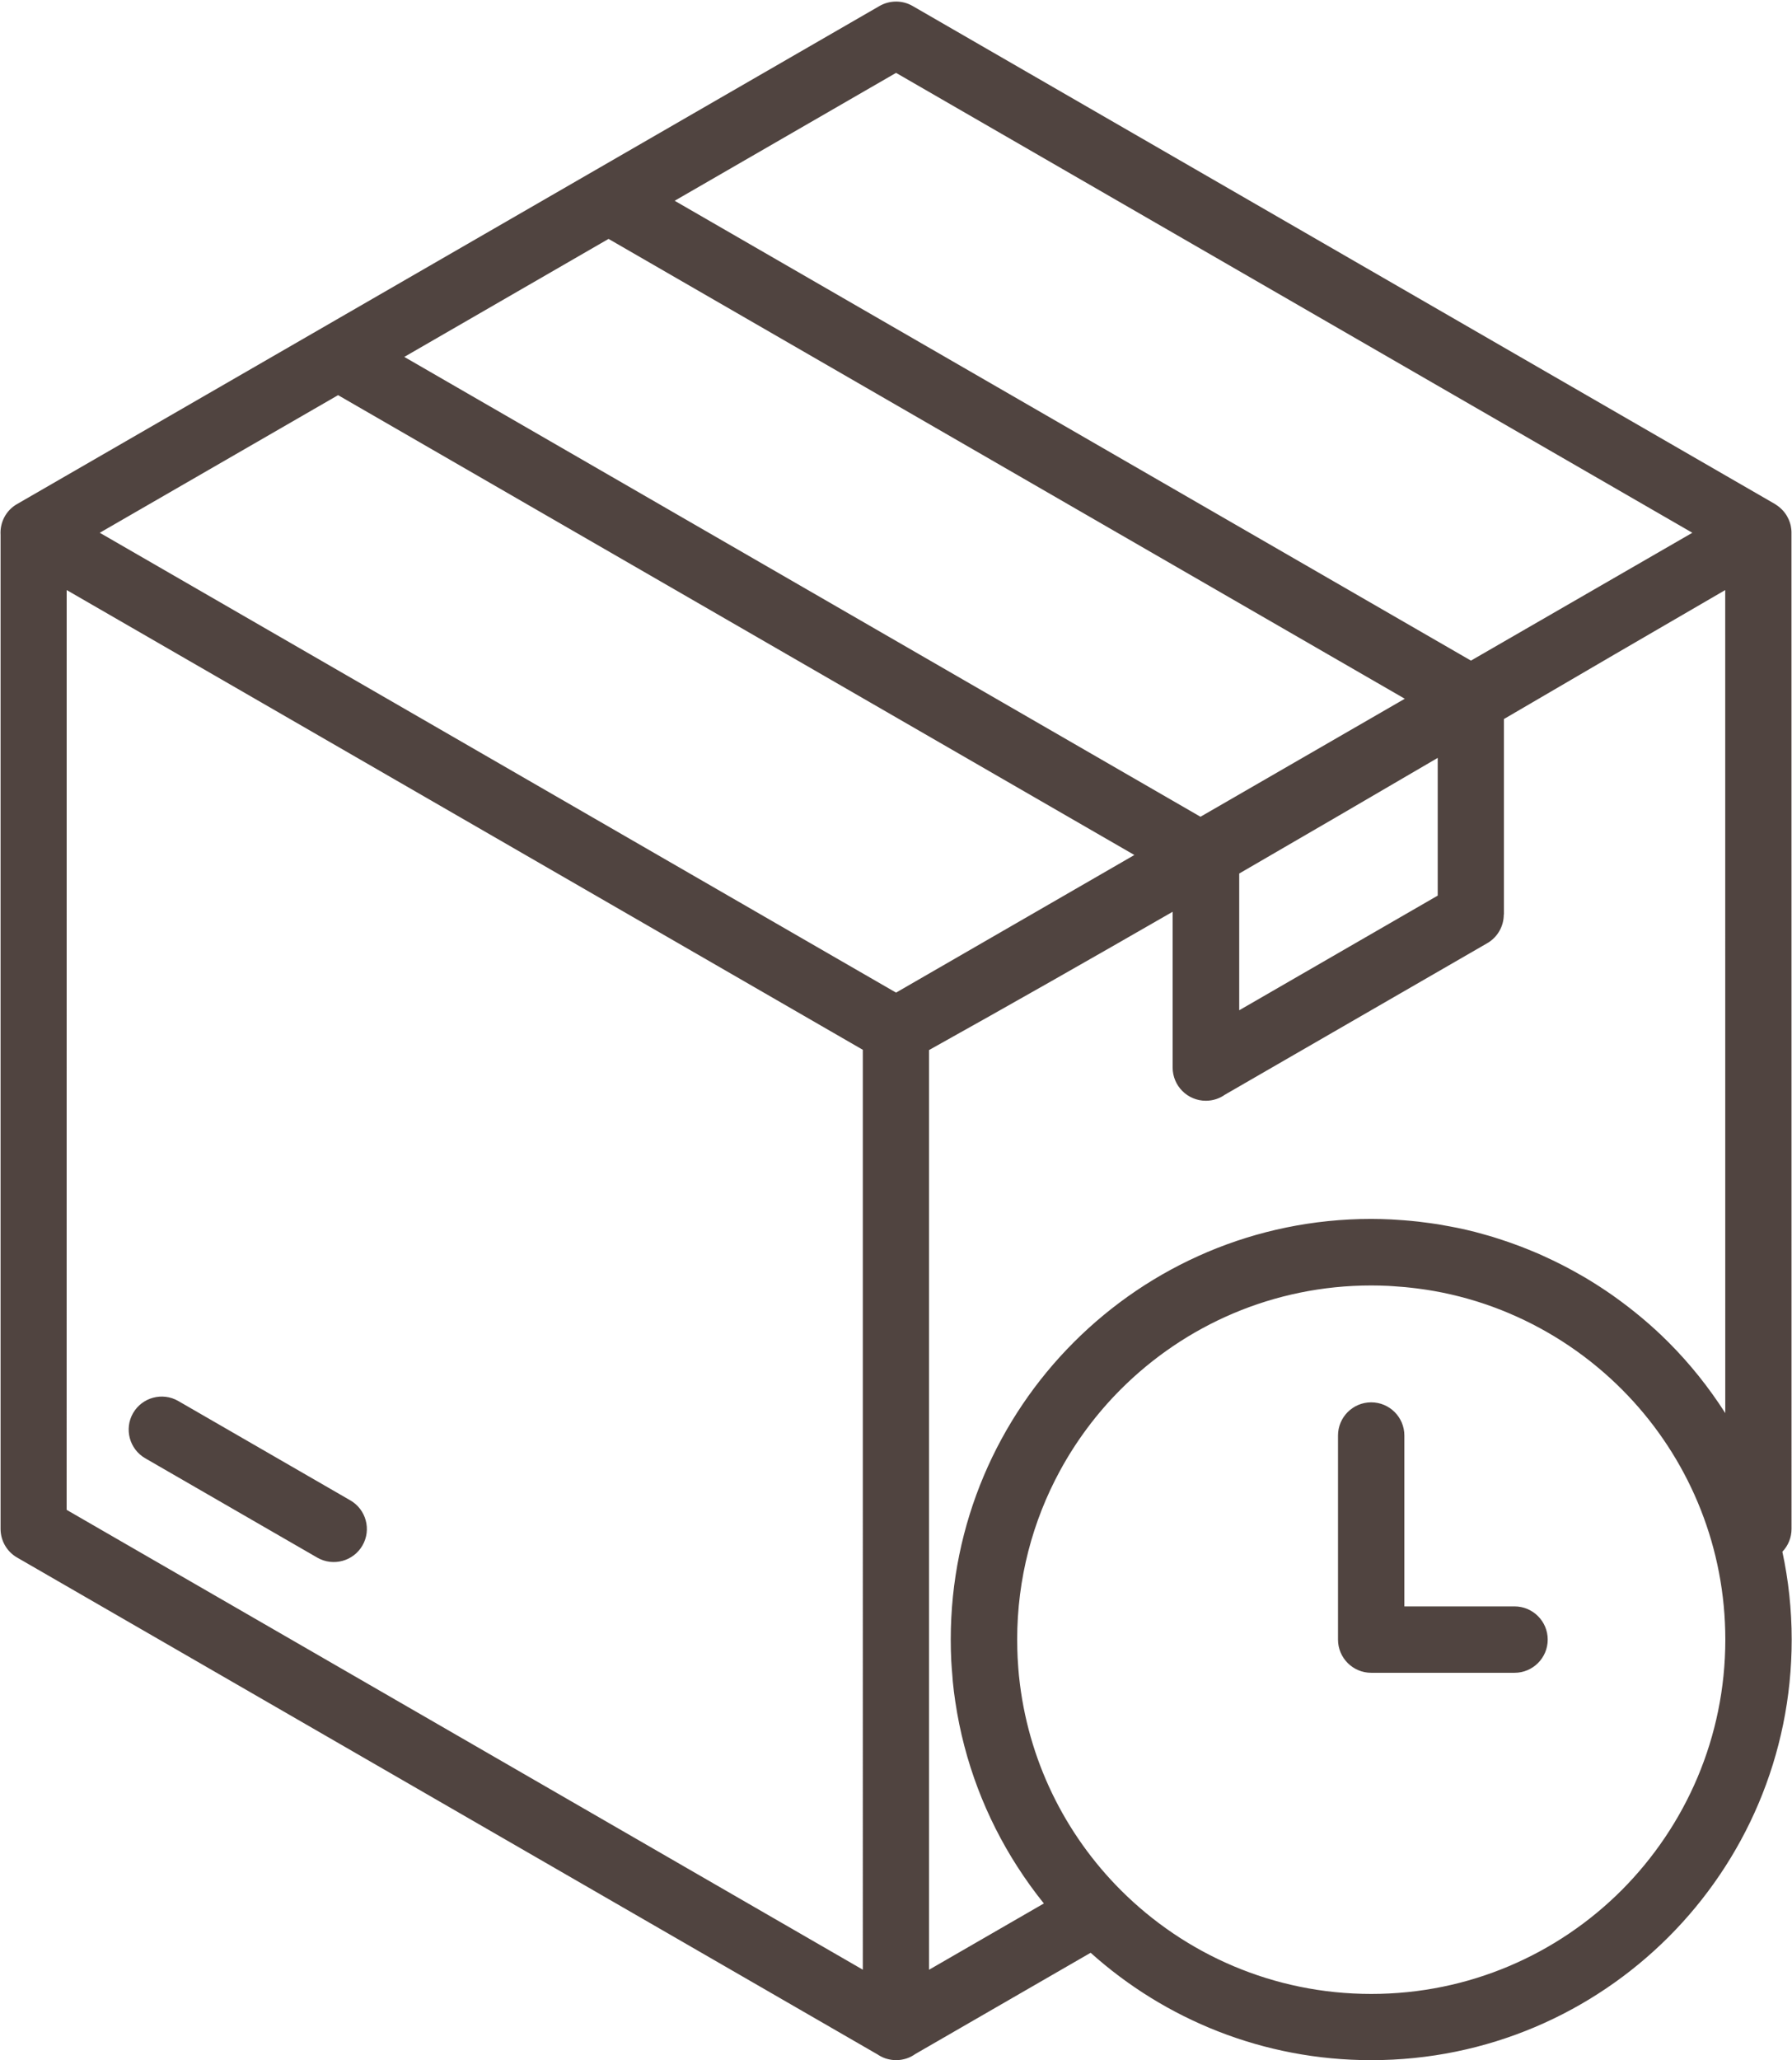
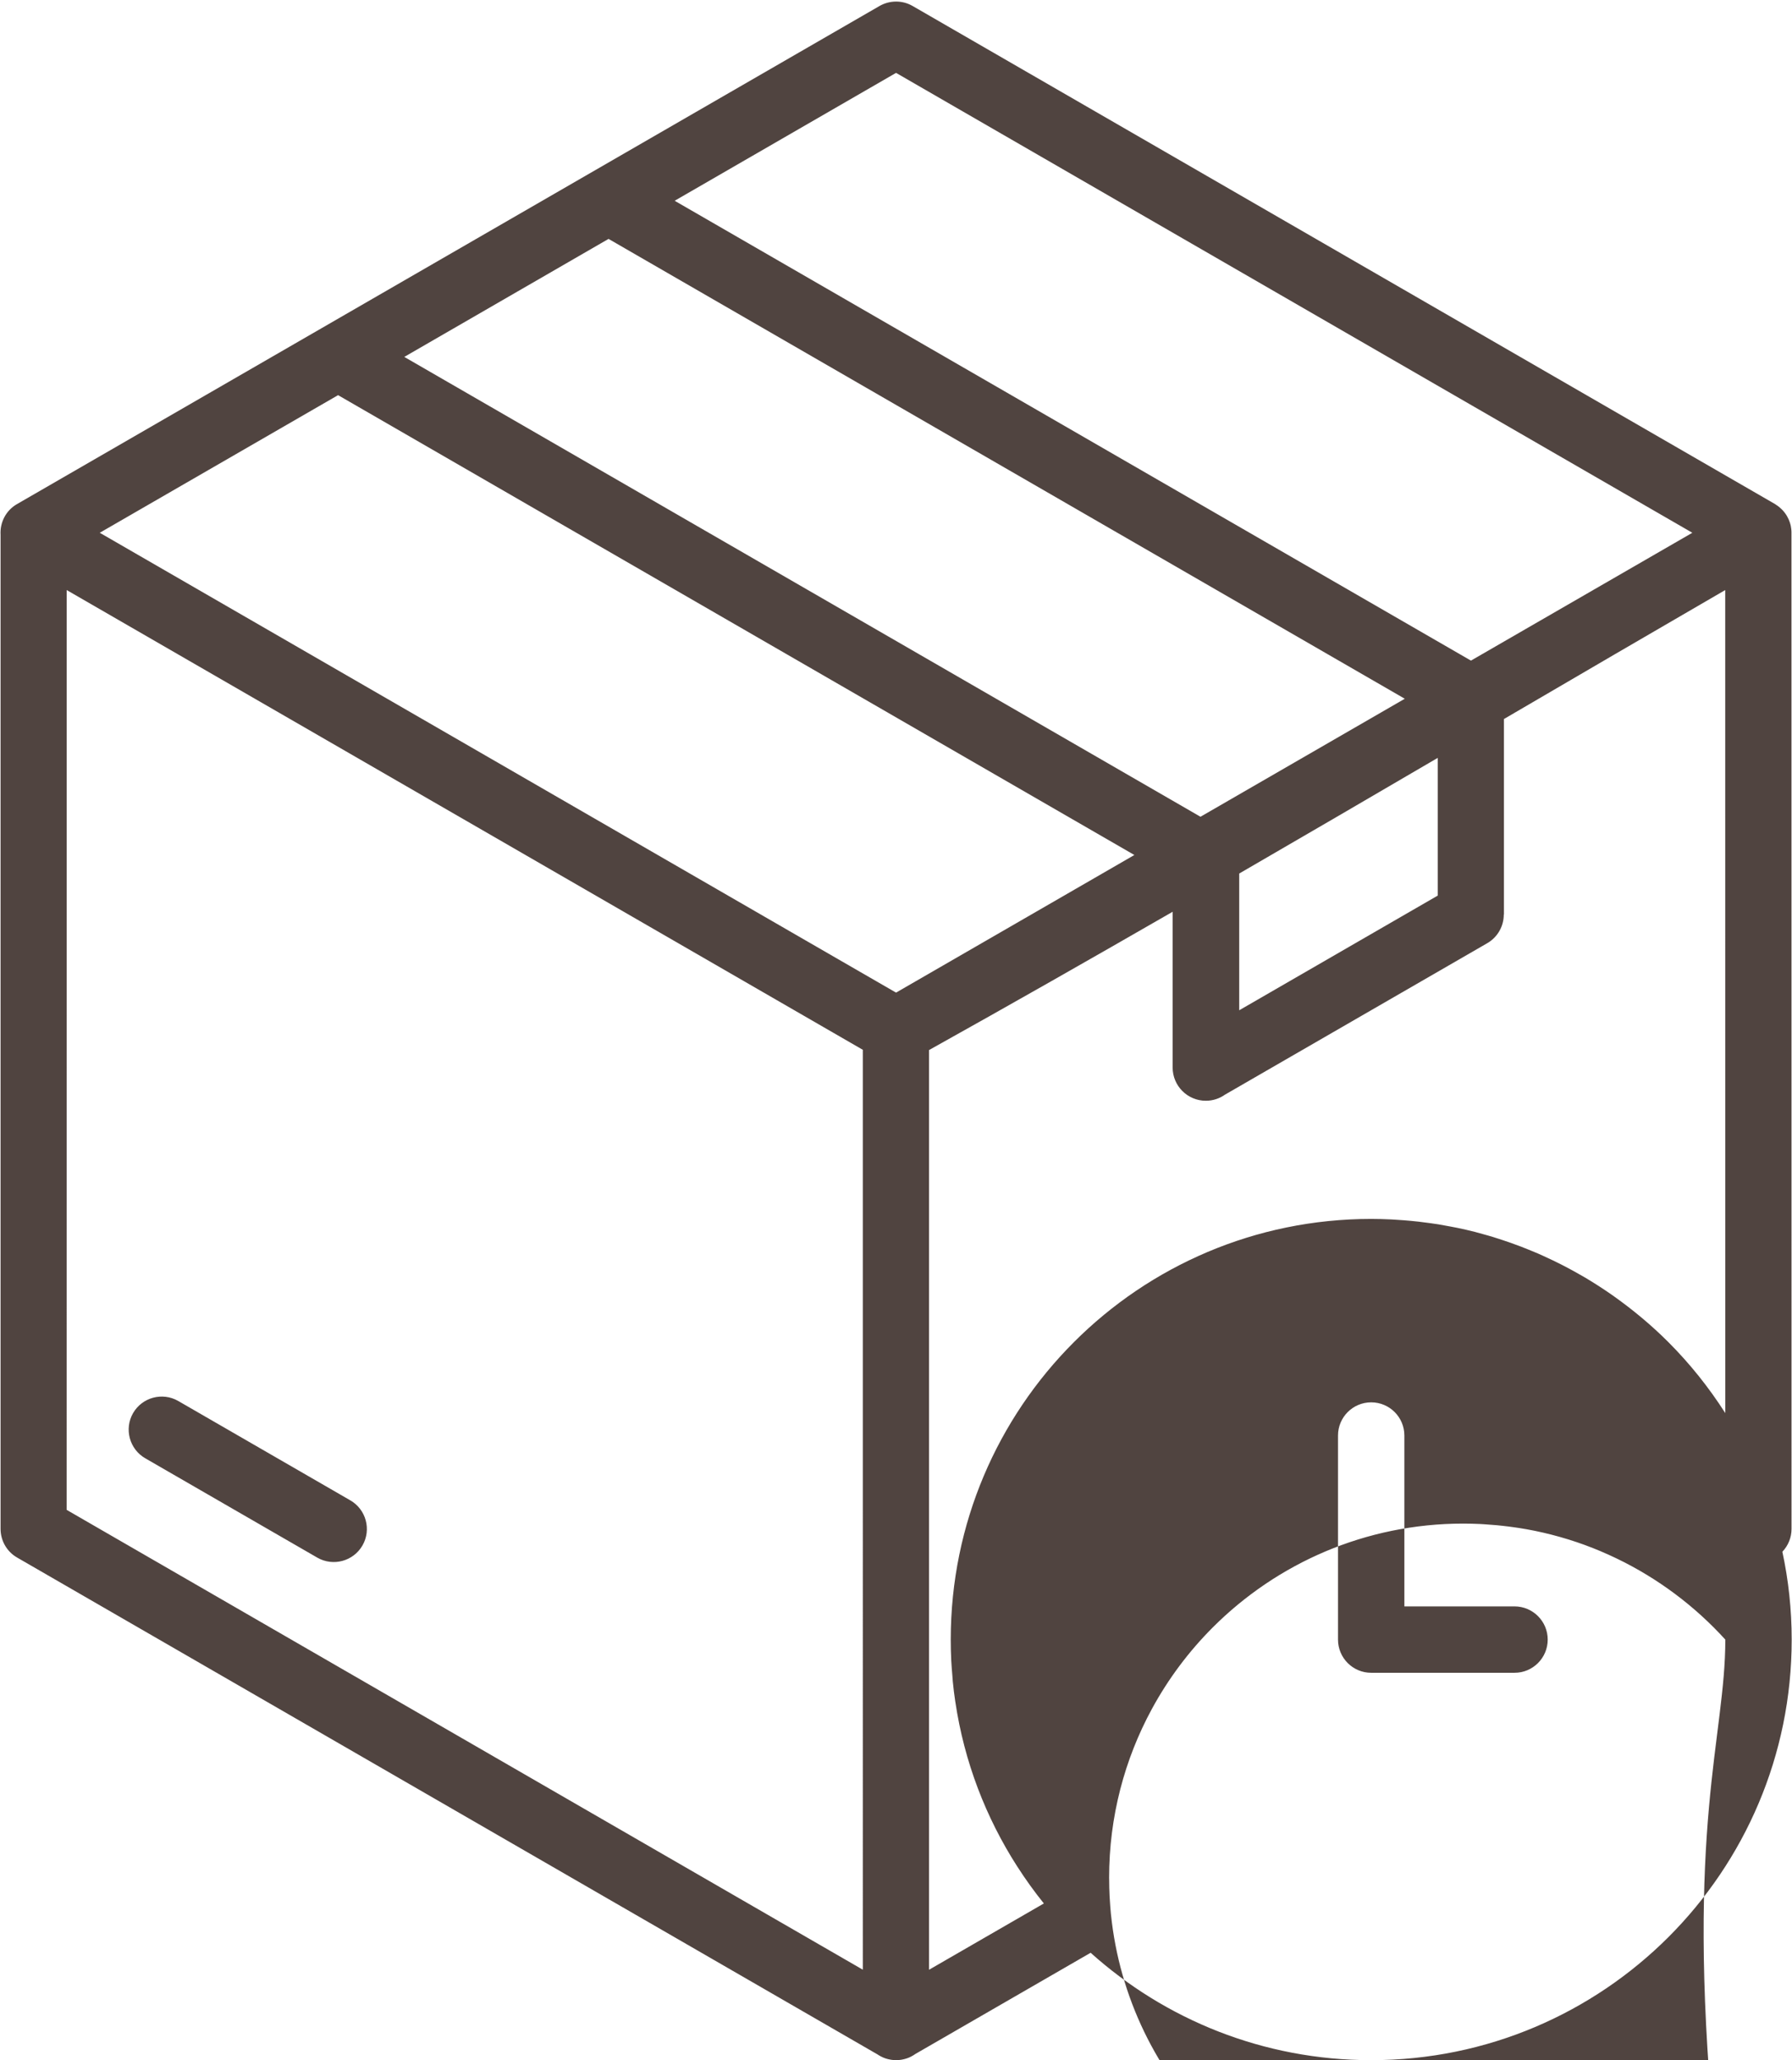
<svg xmlns="http://www.w3.org/2000/svg" fill="#504440" height="400.3" preserveAspectRatio="xMidYMid meet" version="1" viewBox="-0.1 -0.3 348.3 400.3" width="348.3" zoomAndPan="magnify">
  <g id="change1_1">
-     <path d="M70.35,299.99c-1.77,3.07-5.7,4.13-8.77,2.37l-33.45-19.31c-3.07-1.77-4.13-5.7-2.37-8.77c1.77-3.07,5.7-4.13,8.77-2.37 l33.45,19.31C71.06,292.99,72.12,296.92,70.35,299.99z M348.14,318.28c0,22.56-9.15,43-23.94,57.79 C309.41,390.85,288.98,400,266.41,400c-20.96,0-40.07-7.9-54.53-20.87l-34.09,19.68c-0.01,0.01-0.03,0.02-0.04,0.03 c-0.23,0.16-0.48,0.31-0.73,0.44c-0.05,0.03-0.11,0.05-0.16,0.08c-0.24,0.12-0.48,0.22-0.74,0.3c-0.03,0.01-0.06,0.02-0.09,0.03 c-0.28,0.09-0.57,0.16-0.86,0.21c-0.06,0.01-0.12,0.02-0.19,0.03c-0.3,0.04-0.61,0.07-0.92,0.07c-0.01,0-0.02,0-0.03,0 c-0.29,0-0.58-0.03-0.86-0.07c-0.08-0.01-0.15-0.02-0.23-0.04c-0.28-0.05-0.56-0.11-0.83-0.2c-0.05-0.02-0.1-0.04-0.15-0.05 c-0.23-0.08-0.46-0.17-0.67-0.28c-0.07-0.03-0.13-0.06-0.2-0.1c-0.24-0.13-0.48-0.27-0.7-0.42c-0.02-0.01-0.04-0.02-0.06-0.03 L3.23,302.34c-2.06-1.18-3.22-3.35-3.22-5.57l0-193.14c-0.15-2.36,1-4.72,3.19-5.98L170.82,0.88c1.93-1.12,4.4-1.21,6.47-0.01 L344.9,97.64c0.09,0.05,0.18,0.12,0.26,0.18c0.07,0.05,0.14,0.09,0.21,0.14c0.11,0.08,0.22,0.16,0.32,0.24 c0.13,0.1,0.25,0.21,0.37,0.33c0.07,0.06,0.13,0.12,0.2,0.19c0.16,0.16,0.31,0.33,0.45,0.51c0.04,0.05,0.08,0.11,0.13,0.17 c0.13,0.17,0.25,0.35,0.36,0.54c0.02,0.03,0.04,0.05,0.05,0.08c0.01,0.02,0.01,0.03,0.02,0.05c0.08,0.14,0.15,0.28,0.22,0.43 c0.02,0.05,0.05,0.1,0.07,0.14c0.06,0.14,0.12,0.29,0.17,0.44c0.02,0.05,0.04,0.1,0.06,0.16c0.04,0.14,0.08,0.28,0.12,0.42 c0.02,0.07,0.04,0.13,0.05,0.2c0.03,0.12,0.05,0.25,0.06,0.38c0.01,0.09,0.03,0.17,0.04,0.26c0.01,0.11,0.02,0.23,0.03,0.35 c0.01,0.1,0.01,0.19,0.01,0.29c0,0.03,0,0.06,0,0.09l0.01,193.56c0,1.63-0.63,3.22-1.78,4.42 C347.51,306.71,348.14,312.42,348.14,318.28z M163.35,186.39l10.71,6.18v0l34.65-20l11.67-6.74L65.61,76.48l-46.32,26.74 L163.35,186.39z M78.48,69.05l154.75,89.35l39.71-22.93L118.18,46.12L78.48,69.05z M240.76,196l38.58-22.28v-26.76 c-12.85,7.51-25.71,15.02-38.58,22.47V196z M131.03,38.71l154.77,89.35l43.03-24.84L174.06,13.86L131.03,38.71z M12.85,293.07 l154.75,89.35V203.68l-5.7-3.29L12.86,114.35L12.85,293.07z M180.51,382.41l22.28-12.86c-1.84-2.28-3.56-4.67-5.15-7.15 c0,0,0-0.01-0.01-0.01c-6.11-9.51-10.32-20.36-12.05-32.03c0-0.01,0-0.03-0.01-0.04c-0.19-1.29-0.36-2.59-0.48-3.9 c-0.04-0.39-0.06-0.79-0.09-1.19c-0.08-0.94-0.16-1.89-0.21-2.84c-0.07-1.36-0.1-2.74-0.1-4.12c0-22.56,9.15-43,23.94-57.79 c14.79-14.79,35.22-23.94,57.79-23.94c1.3,0,2.59,0.04,3.87,0.1c0.42,0.02,0.84,0.05,1.26,0.08c0.86,0.05,1.72,0.12,2.58,0.2 c0.49,0.05,0.98,0.1,1.47,0.15c0.78,0.09,1.56,0.19,2.33,0.3c0.51,0.07,1.01,0.14,1.51,0.22c0.78,0.13,1.55,0.27,2.32,0.42 c0.47,0.09,0.95,0.17,1.41,0.27c1.15,0.24,2.3,0.5,3.43,0.79c0.54,0.14,1.06,0.29,1.59,0.44c0.64,0.18,1.28,0.35,1.92,0.55 c0.62,0.19,1.24,0.39,1.86,0.6c0.52,0.17,1.04,0.35,1.56,0.53c0.66,0.23,1.31,0.47,1.96,0.72c0.45,0.17,0.9,0.35,1.34,0.53 c0.69,0.28,1.38,0.56,2.06,0.85c0.32,0.14,0.63,0.29,0.95,0.43c2.58,1.16,5.09,2.45,7.52,3.86c0.19,0.11,0.38,0.21,0.56,0.32 c0.76,0.45,1.52,0.92,2.26,1.39c0.22,0.14,0.45,0.29,0.67,0.43c0.75,0.49,1.49,0.98,2.22,1.49c0.17,0.12,0.34,0.24,0.51,0.36 c3.77,2.68,7.33,5.65,10.59,8.91c4.17,4.17,7.87,8.8,11.06,13.79l-0.01-159.92c-14.32,8.3-28.66,16.67-43.01,25.06v37.99h-0.03 c0,2.22-1.16,4.38-3.22,5.57l-50.96,29.42c-1.05,0.75-2.34,1.19-3.73,1.19c-3.56,0-6.45-2.89-6.45-6.45v-30.27 c-15.77,9.08-31.55,18.06-47.35,26.87V382.41z M335.24,318.28c0-17.81-6.77-34.05-17.87-46.27c0,0-0.01-0.01-0.01-0.01 c-0.74-0.81-1.5-1.61-2.27-2.38c-6.23-6.22-13.64-11.26-21.87-14.74c0,0-0.01,0-0.01-0.01c-0.97-0.41-1.96-0.8-2.96-1.17 c-0.11-0.04-0.22-0.08-0.32-0.12c-0.94-0.34-1.88-0.66-2.84-0.96c-0.1-0.03-0.19-0.06-0.29-0.09c-2.1-0.65-4.25-1.2-6.43-1.65 c-0.12-0.02-0.24-0.04-0.36-0.07c-0.91-0.18-1.84-0.35-2.76-0.49c-0.3-0.05-0.6-0.09-0.9-0.13c-0.77-0.11-1.54-0.21-2.31-0.29 c-0.35-0.04-0.69-0.08-1.04-0.11c-0.78-0.07-1.56-0.13-2.34-0.18c-0.31-0.02-0.63-0.04-0.94-0.06c-1.09-0.05-2.19-0.08-3.29-0.08 c-19.01,0-36.21,7.71-48.67,20.16c-4.67,4.67-8.67,10.01-11.85,15.86c-5.3,9.75-8.31,20.93-8.31,32.81c0,0.1,0.01,0.19,0.01,0.29 c0,1.08,0.03,2.16,0.08,3.23c0.01,0.16,0.03,0.31,0.03,0.47c0.06,1.02,0.13,2.04,0.23,3.05c0,0.02,0.01,0.04,0.01,0.06 c1.66,16.17,8.91,30.69,19.79,41.57c12.45,12.45,29.66,20.16,48.67,20.16s36.21-7.7,48.67-20.16 C327.53,354.49,335.24,337.28,335.24,318.28z M294.27,311.83h-21.41v-33.2c0-3.56-2.89-6.45-6.45-6.45c-3.56,0-6.45,2.89-6.45,6.45 l0,0v39.65c0,3.56,2.89,6.45,6.45,6.45h27.86c3.56,0,6.45-2.89,6.45-6.45S297.83,311.83,294.27,311.83z" />
+     <path d="M70.35,299.99c-1.77,3.07-5.7,4.13-8.77,2.37l-33.45-19.31c-3.07-1.77-4.13-5.7-2.37-8.77c1.77-3.07,5.7-4.13,8.77-2.37 l33.45,19.31C71.06,292.99,72.12,296.92,70.35,299.99z M348.14,318.28c0,22.56-9.15,43-23.94,57.79 C309.41,390.85,288.98,400,266.41,400c-20.96,0-40.07-7.9-54.53-20.87l-34.09,19.68c-0.01,0.01-0.03,0.02-0.04,0.03 c-0.23,0.16-0.48,0.31-0.73,0.44c-0.05,0.03-0.11,0.05-0.16,0.08c-0.24,0.12-0.48,0.22-0.74,0.3c-0.03,0.01-0.06,0.02-0.09,0.03 c-0.28,0.09-0.57,0.16-0.86,0.21c-0.06,0.01-0.12,0.02-0.19,0.03c-0.3,0.04-0.61,0.07-0.92,0.07c-0.01,0-0.02,0-0.03,0 c-0.29,0-0.58-0.03-0.86-0.07c-0.08-0.01-0.15-0.02-0.23-0.04c-0.28-0.05-0.56-0.11-0.83-0.2c-0.05-0.02-0.1-0.04-0.15-0.05 c-0.23-0.08-0.46-0.17-0.67-0.28c-0.07-0.03-0.13-0.06-0.2-0.1c-0.24-0.13-0.48-0.27-0.7-0.42c-0.02-0.01-0.04-0.02-0.06-0.03 L3.23,302.34c-2.06-1.18-3.22-3.35-3.22-5.57l0-193.14c-0.15-2.36,1-4.72,3.19-5.98L170.82,0.88c1.93-1.12,4.4-1.21,6.47-0.01 L344.9,97.64c0.09,0.05,0.18,0.12,0.26,0.18c0.07,0.05,0.14,0.09,0.21,0.14c0.11,0.08,0.22,0.16,0.32,0.24 c0.13,0.1,0.25,0.21,0.37,0.33c0.07,0.06,0.13,0.12,0.2,0.19c0.16,0.16,0.31,0.33,0.45,0.51c0.04,0.05,0.08,0.11,0.13,0.17 c0.13,0.17,0.25,0.35,0.36,0.54c0.02,0.03,0.04,0.05,0.05,0.08c0.01,0.02,0.01,0.03,0.02,0.05c0.08,0.14,0.15,0.28,0.22,0.43 c0.02,0.05,0.05,0.1,0.07,0.14c0.06,0.14,0.12,0.29,0.17,0.44c0.02,0.05,0.04,0.1,0.06,0.16c0.04,0.14,0.08,0.28,0.12,0.42 c0.02,0.07,0.04,0.13,0.05,0.2c0.03,0.12,0.05,0.25,0.06,0.38c0.01,0.09,0.03,0.17,0.04,0.26c0.01,0.11,0.02,0.23,0.03,0.35 c0.01,0.1,0.01,0.19,0.01,0.29c0,0.03,0,0.06,0,0.09l0.01,193.56c0,1.63-0.63,3.22-1.78,4.42 C347.51,306.71,348.14,312.42,348.14,318.28z M163.35,186.39l10.71,6.18v0l34.65-20l11.67-6.74L65.61,76.48l-46.32,26.74 L163.35,186.39z M78.48,69.05l154.75,89.35l39.71-22.93L118.18,46.12L78.48,69.05z M240.76,196l38.58-22.28v-26.76 c-12.85,7.51-25.71,15.02-38.58,22.47V196z M131.03,38.71l154.77,89.35l43.03-24.84L174.06,13.86L131.03,38.71z M12.85,293.07 l154.75,89.35V203.68l-5.7-3.29L12.86,114.35L12.85,293.07z M180.51,382.41l22.28-12.86c-1.84-2.28-3.56-4.67-5.15-7.15 c0,0,0-0.01-0.01-0.01c-6.11-9.51-10.32-20.36-12.05-32.03c0-0.01,0-0.03-0.01-0.04c-0.19-1.29-0.36-2.59-0.48-3.9 c-0.04-0.39-0.06-0.79-0.09-1.19c-0.08-0.94-0.16-1.89-0.21-2.84c-0.07-1.36-0.1-2.74-0.1-4.12c0-22.56,9.15-43,23.94-57.79 c14.79-14.79,35.22-23.94,57.79-23.94c1.3,0,2.59,0.04,3.87,0.1c0.42,0.02,0.84,0.05,1.26,0.08c0.86,0.05,1.72,0.12,2.58,0.2 c0.49,0.05,0.98,0.1,1.47,0.15c0.78,0.09,1.56,0.19,2.33,0.3c0.51,0.07,1.01,0.14,1.51,0.22c0.78,0.13,1.55,0.27,2.32,0.42 c0.47,0.09,0.95,0.17,1.41,0.27c1.15,0.24,2.3,0.5,3.43,0.79c0.54,0.14,1.06,0.29,1.59,0.44c0.64,0.18,1.28,0.35,1.92,0.55 c0.62,0.19,1.24,0.39,1.86,0.6c0.52,0.17,1.04,0.35,1.56,0.53c0.66,0.23,1.31,0.47,1.96,0.72c0.45,0.17,0.9,0.35,1.34,0.53 c0.69,0.28,1.38,0.56,2.06,0.85c0.32,0.14,0.63,0.29,0.95,0.43c2.58,1.16,5.09,2.45,7.52,3.86c0.19,0.11,0.38,0.21,0.56,0.32 c0.76,0.45,1.52,0.92,2.26,1.39c0.22,0.14,0.45,0.29,0.67,0.43c0.75,0.49,1.49,0.98,2.22,1.49c0.17,0.12,0.34,0.24,0.51,0.36 c3.77,2.68,7.33,5.65,10.59,8.91c4.17,4.17,7.87,8.8,11.06,13.79l-0.01-159.92c-14.32,8.3-28.66,16.67-43.01,25.06v37.99h-0.03 c0,2.22-1.16,4.38-3.22,5.57l-50.96,29.42c-1.05,0.75-2.34,1.19-3.73,1.19c-3.56,0-6.45-2.89-6.45-6.45v-30.27 c-15.77,9.08-31.55,18.06-47.35,26.87V382.41z M335.24,318.28c0,0-0.01-0.01-0.01-0.01 c-0.74-0.81-1.5-1.61-2.27-2.38c-6.23-6.22-13.64-11.26-21.87-14.74c0,0-0.01,0-0.01-0.01c-0.97-0.41-1.96-0.8-2.96-1.17 c-0.11-0.04-0.22-0.08-0.32-0.12c-0.94-0.34-1.88-0.66-2.84-0.96c-0.1-0.03-0.19-0.06-0.29-0.09c-2.1-0.65-4.25-1.2-6.43-1.65 c-0.12-0.02-0.24-0.04-0.36-0.07c-0.91-0.18-1.84-0.35-2.76-0.49c-0.3-0.05-0.6-0.09-0.9-0.13c-0.77-0.11-1.54-0.21-2.31-0.29 c-0.35-0.04-0.69-0.08-1.04-0.11c-0.78-0.07-1.56-0.13-2.34-0.18c-0.31-0.02-0.63-0.04-0.94-0.06c-1.09-0.05-2.19-0.08-3.29-0.08 c-19.01,0-36.21,7.71-48.67,20.16c-4.67,4.67-8.67,10.01-11.85,15.86c-5.3,9.75-8.31,20.93-8.31,32.81c0,0.1,0.01,0.19,0.01,0.29 c0,1.08,0.03,2.16,0.08,3.23c0.01,0.16,0.03,0.31,0.03,0.47c0.06,1.02,0.13,2.04,0.23,3.05c0,0.02,0.01,0.04,0.01,0.06 c1.66,16.17,8.91,30.69,19.79,41.57c12.45,12.45,29.66,20.16,48.67,20.16s36.21-7.7,48.67-20.16 C327.53,354.49,335.24,337.28,335.24,318.28z M294.27,311.83h-21.41v-33.2c0-3.56-2.89-6.45-6.45-6.45c-3.56,0-6.45,2.89-6.45,6.45 l0,0v39.65c0,3.56,2.89,6.45,6.45,6.45h27.86c3.56,0,6.45-2.89,6.45-6.45S297.83,311.83,294.27,311.83z" />
  </g>
</svg>